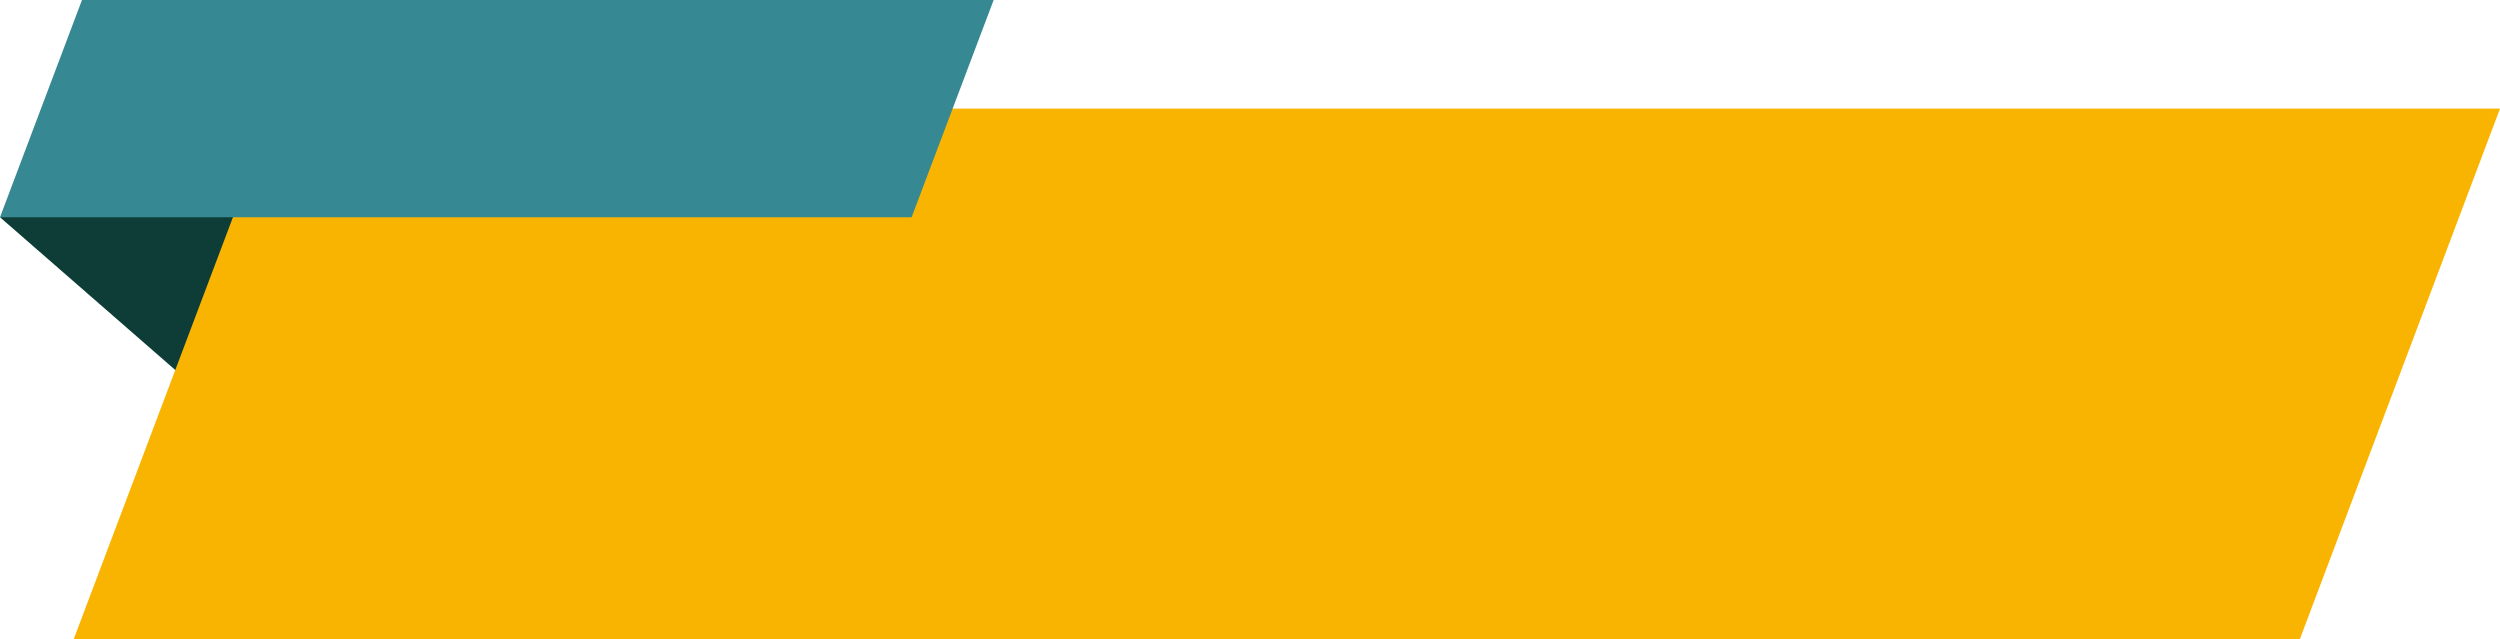
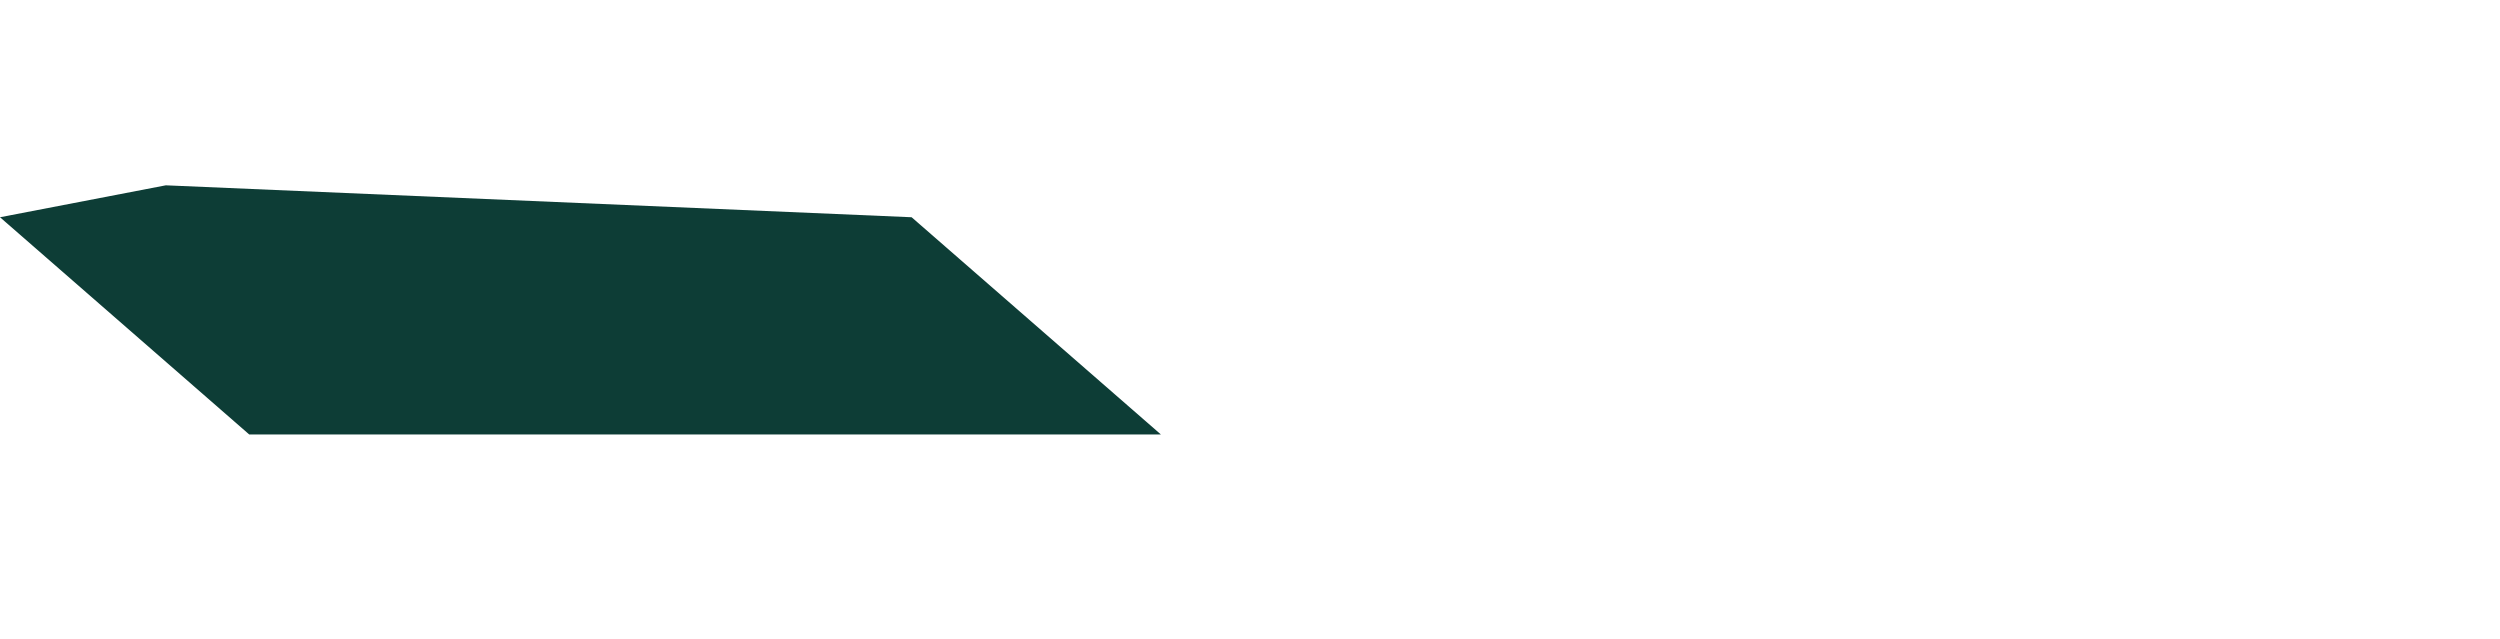
<svg xmlns="http://www.w3.org/2000/svg" fill="#000000" height="1110.7" preserveAspectRatio="xMidYMid meet" version="1" viewBox="309.7 2155.7 4345.3 1110.7" width="4345.3" zoomAndPan="magnify">
  <g id="change1_1">
    <path clip-rule="evenodd" d="M742.8 2910.8L2327.4 2910.8 1894.2 2533.3 597.9 2477.8 309.7 2533.3z" fill="#0d3d36" fill-rule="evenodd" />
  </g>
  <g id="change2_1">
-     <path clip-rule="evenodd" d="M785.8 2344.5L4655 2344.5 4307.2 3266.4 437.9 3266.4z" fill="#f8b400" fill-rule="evenodd" />
-   </g>
+     </g>
  <g id="change3_1">
-     <path clip-rule="evenodd" d="M452.2 2155.7L2036.8 2155.7 1894.2 2533.3 309.7 2533.3z" fill="#368893" fill-rule="evenodd" />
-   </g>
+     </g>
</svg>